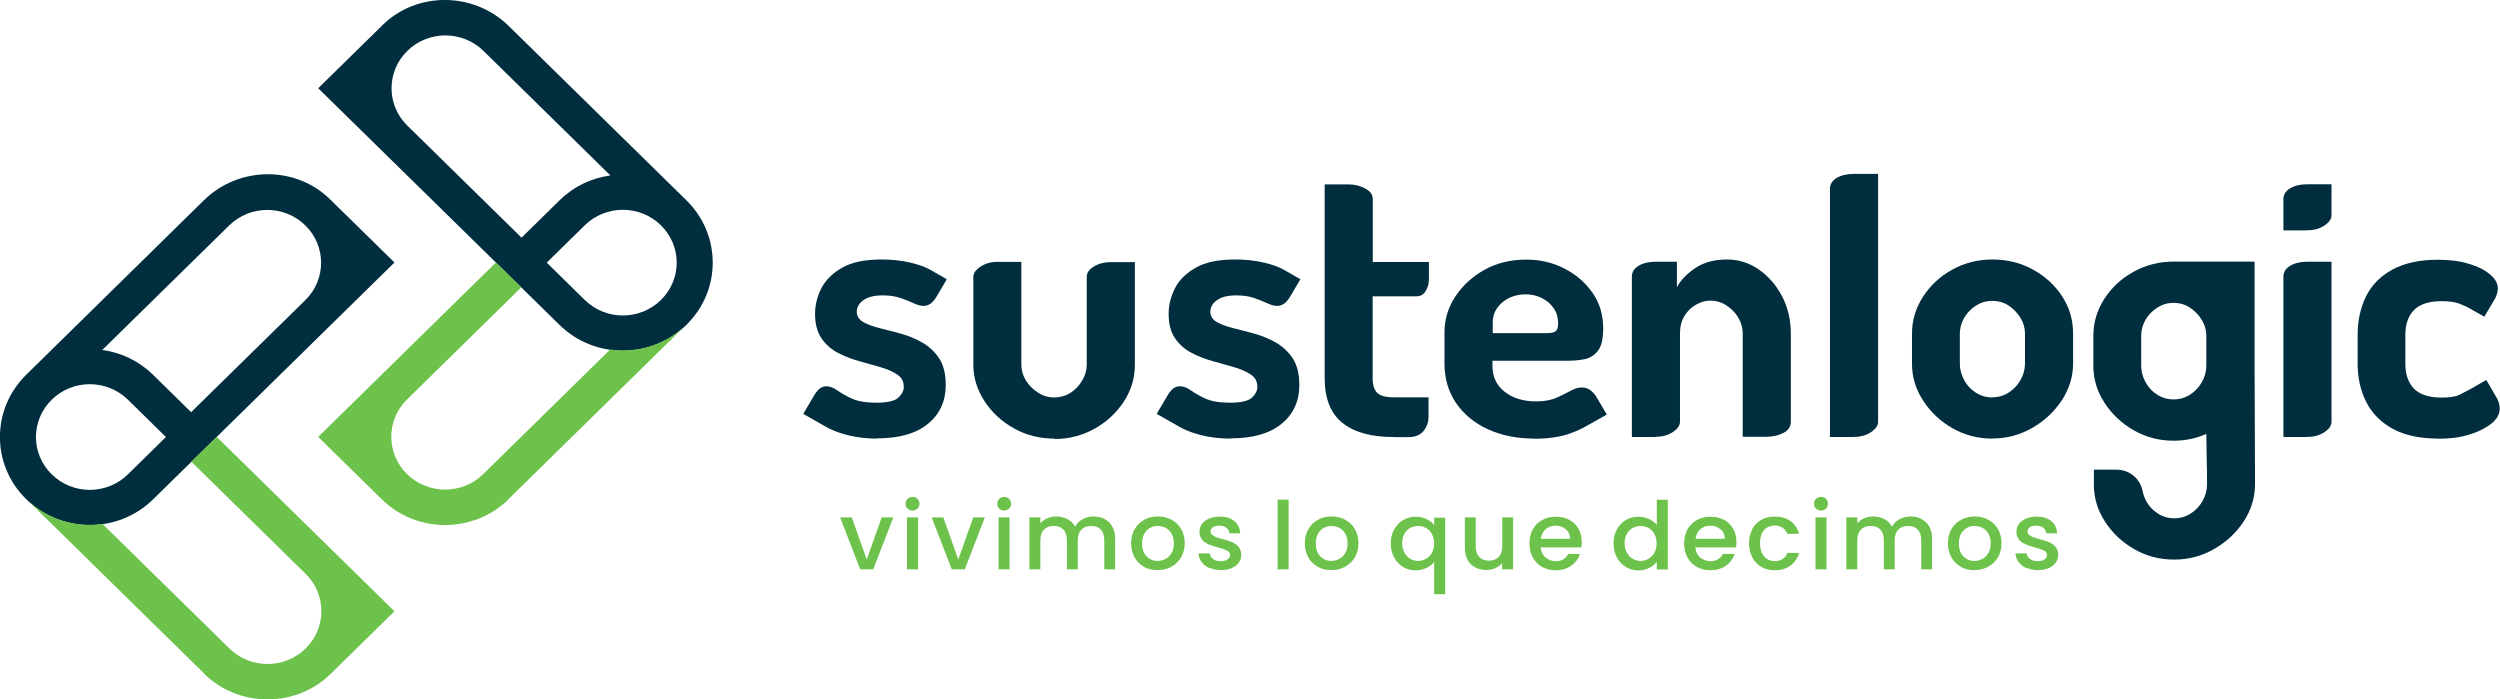
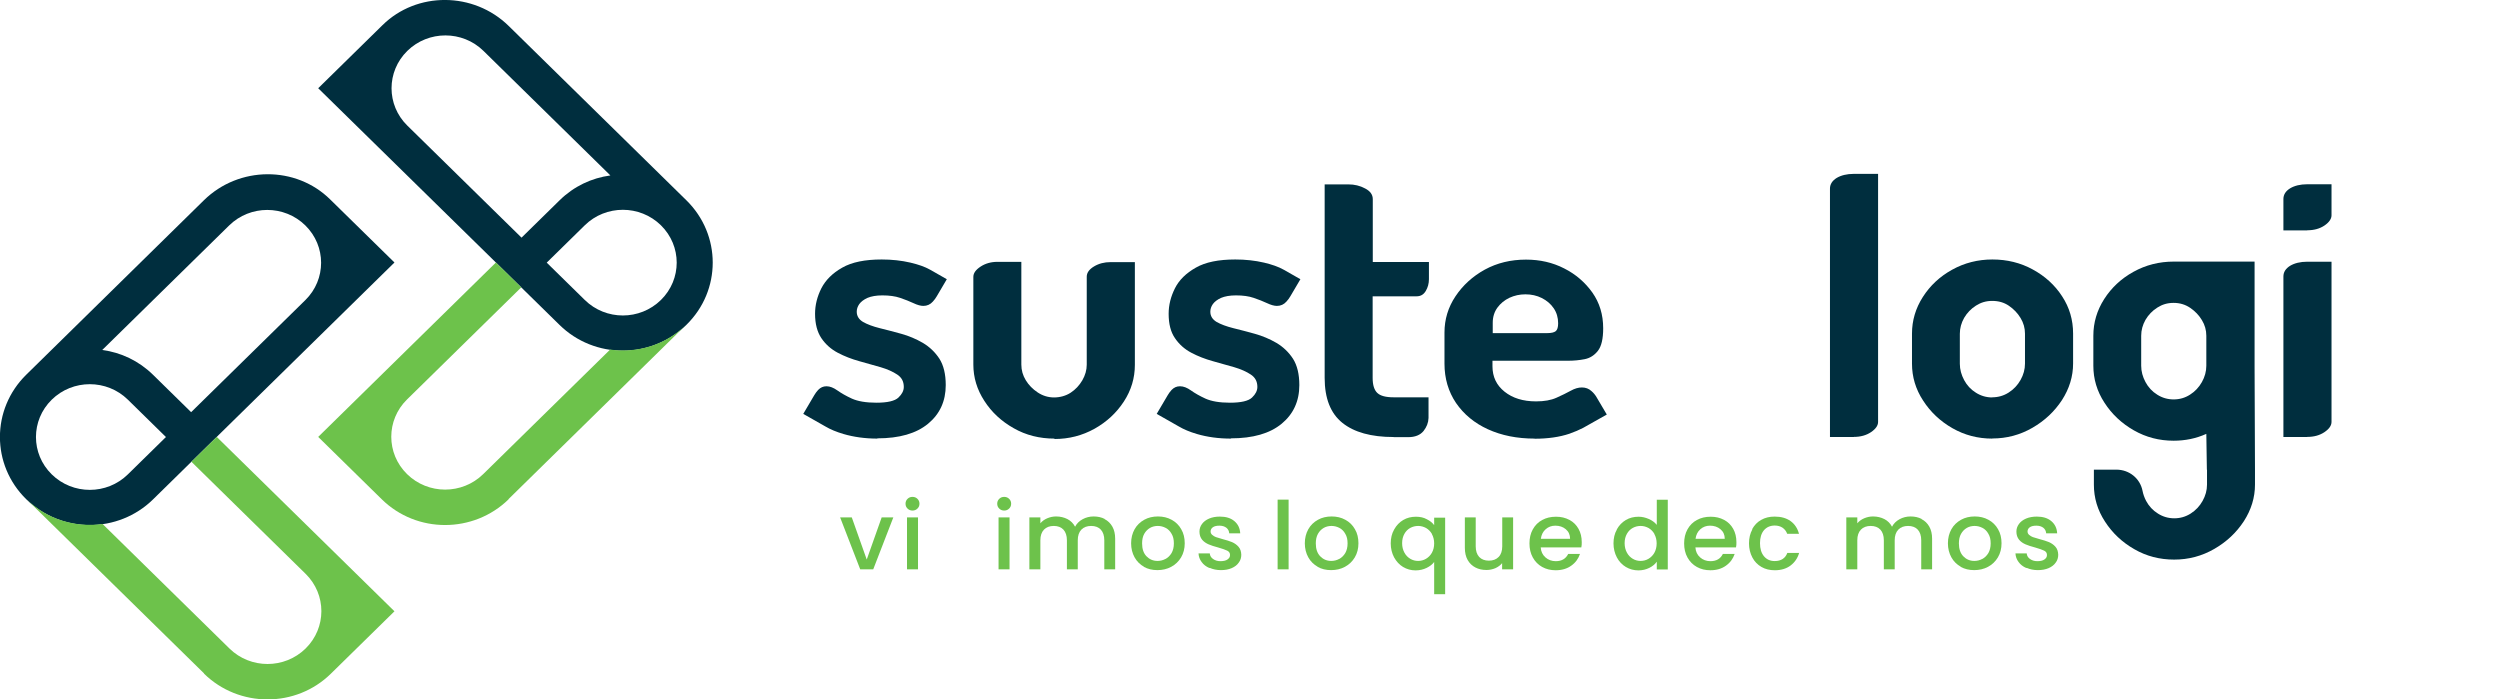
<svg xmlns="http://www.w3.org/2000/svg" width="168" height="47" viewBox="0 0 168 47" fill="none">
  <g clip-path="url(#clip0_2_183)">
    <path fill-rule="evenodd" clip-rule="evenodd" d="M1.765 25.179C-0.594 27.495 -0.594 31.242 1.765 33.549C4.125 35.864 7.944 35.864 10.295 33.549L26.508 17.64L22.184 13.398C19.888 11.136 16.069 11.136 13.7 13.46L1.765 25.179ZM6.881 23.509L15.402 15.148C16.816 13.761 19.104 13.761 20.518 15.148C21.932 16.536 21.932 18.78 20.518 20.168L12.844 27.698L10.286 25.188C9.322 24.242 8.124 23.686 6.872 23.518L6.881 23.509ZM8.593 31.878C7.179 33.266 4.891 33.266 3.477 31.878C2.063 30.491 2.063 28.246 3.477 26.858C4.891 25.471 7.179 25.471 8.593 26.858L11.151 29.368L8.593 31.878Z" fill="#002E3E" />
    <path fill-rule="evenodd" clip-rule="evenodd" d="M13.709 45.268C16.06 47.574 19.888 47.583 22.238 45.268L26.508 41.079L14.564 29.36L12.862 31.03L20.536 38.56C21.95 39.947 21.95 42.192 20.536 43.58C19.122 44.967 16.834 44.967 15.42 43.58L6.89 35.21C5.08 35.467 3.17 34.91 1.774 33.54C1.747 33.513 9.764 41.379 13.718 45.259L13.709 45.268Z" fill="#6DC24B" />
    <path fill-rule="evenodd" clip-rule="evenodd" d="M46.125 13.46C48.485 15.776 48.485 19.523 46.125 21.83C43.765 24.145 39.946 24.145 37.596 21.83L21.383 5.93L25.706 1.688C28.003 -0.575 31.822 -0.575 34.191 1.75L46.125 13.46ZM41.009 11.781L32.489 3.42C31.074 2.033 28.787 2.033 27.372 3.42C25.958 4.808 25.958 7.053 27.372 8.44L35.047 15.97L37.605 13.46C38.568 12.514 39.766 11.958 41.018 11.79L41.009 11.781ZM39.298 20.159C40.712 21.547 43 21.547 44.414 20.159C45.828 18.772 45.828 16.527 44.414 15.139C43 13.752 40.712 13.752 39.298 15.139L36.74 17.649L39.298 20.159Z" fill="#002E3E" />
    <path fill-rule="evenodd" clip-rule="evenodd" d="M34.182 33.549C31.822 35.855 28.003 35.864 25.652 33.549L21.383 29.36L33.326 17.64L35.029 19.311L27.355 26.841C25.94 28.228 25.94 30.473 27.355 31.861C28.769 33.248 31.056 33.248 32.471 31.861L41 23.491C42.811 23.747 44.72 23.191 46.116 21.821C46.143 21.794 38.127 29.66 34.173 33.54L34.182 33.549Z" fill="#6DC24B" />
    <path d="M58.24 37.614L59.249 34.768H60.032L58.681 38.259H57.807L56.456 34.768H57.24L58.249 37.614H58.24Z" fill="#6DC24B" />
    <path d="M60.987 34.176C60.897 34.088 60.852 33.982 60.852 33.849C60.852 33.717 60.897 33.611 60.987 33.522C61.077 33.434 61.185 33.39 61.32 33.39C61.455 33.39 61.563 33.434 61.653 33.522C61.743 33.611 61.788 33.717 61.788 33.849C61.788 33.982 61.743 34.088 61.653 34.176C61.563 34.265 61.455 34.309 61.32 34.309C61.185 34.309 61.077 34.265 60.987 34.176ZM61.69 34.768V38.259H60.951V34.768H61.69Z" fill="#6DC24B" />
-     <path d="M64.392 37.614L65.4 34.768H66.184L64.833 38.259H63.959L62.608 34.768H63.392L64.401 37.614H64.392Z" fill="#6DC24B" />
    <path d="M67.148 34.176C67.058 34.088 67.013 33.982 67.013 33.849C67.013 33.717 67.058 33.611 67.148 33.522C67.238 33.434 67.346 33.39 67.481 33.39C67.616 33.39 67.724 33.434 67.814 33.522C67.904 33.611 67.949 33.717 67.949 33.849C67.949 33.982 67.904 34.088 67.814 34.176C67.724 34.265 67.616 34.309 67.481 34.309C67.346 34.309 67.238 34.265 67.148 34.176ZM67.841 34.768V38.259H67.103V34.768H67.841Z" fill="#6DC24B" />
-     <path d="M74.227 34.883C74.453 34.998 74.624 35.166 74.75 35.387C74.876 35.608 74.939 35.882 74.939 36.2V38.259H74.209V36.306C74.209 35.997 74.128 35.758 73.975 35.59C73.813 35.422 73.597 35.343 73.327 35.343C73.056 35.343 72.831 35.422 72.669 35.59C72.507 35.758 72.426 35.997 72.426 36.306V38.259H71.696V36.306C71.696 35.997 71.615 35.758 71.462 35.59C71.3 35.422 71.084 35.343 70.814 35.343C70.543 35.343 70.318 35.422 70.156 35.59C69.994 35.758 69.913 35.997 69.913 36.306V38.259H69.174V34.768H69.913V35.166C70.03 35.025 70.183 34.91 70.372 34.83C70.561 34.751 70.751 34.706 70.967 34.706C71.255 34.706 71.507 34.768 71.732 34.883C71.957 34.998 72.129 35.175 72.246 35.396C72.354 35.184 72.525 35.016 72.75 34.892C72.975 34.768 73.228 34.706 73.489 34.706C73.768 34.706 74.02 34.76 74.236 34.874L74.227 34.883Z" fill="#6DC24B" />
+     <path d="M74.227 34.883C74.453 34.998 74.624 35.166 74.75 35.387C74.876 35.608 74.939 35.882 74.939 36.2V38.259H74.209V36.306C74.209 35.997 74.128 35.758 73.975 35.59C73.813 35.422 73.597 35.343 73.327 35.343C73.056 35.343 72.831 35.422 72.669 35.59C72.507 35.758 72.426 35.997 72.426 36.306V38.259H71.696V36.306C71.696 35.997 71.615 35.758 71.462 35.59C71.3 35.422 71.084 35.343 70.814 35.343C70.543 35.343 70.318 35.422 70.156 35.59C69.994 35.758 69.913 35.997 69.913 36.306V38.259H69.174V34.768H69.913V35.166C70.03 35.025 70.183 34.91 70.372 34.83C70.561 34.751 70.751 34.706 70.967 34.706C71.255 34.706 71.507 34.768 71.732 34.883C71.957 34.998 72.129 35.175 72.246 35.396C72.354 35.184 72.525 35.016 72.75 34.892C72.975 34.768 73.228 34.706 73.489 34.706C73.768 34.706 74.02 34.76 74.236 34.874L74.227 34.883" fill="#6DC24B" />
    <path d="M76.884 38.092C76.614 37.941 76.398 37.729 76.245 37.455C76.092 37.181 76.011 36.863 76.011 36.51C76.011 36.156 76.092 35.838 76.245 35.564C76.398 35.29 76.623 35.078 76.893 34.928C77.164 34.777 77.479 34.706 77.812 34.706C78.145 34.706 78.461 34.777 78.731 34.928C79.01 35.078 79.226 35.29 79.379 35.564C79.541 35.838 79.614 36.156 79.614 36.51C79.614 36.863 79.532 37.181 79.37 37.455C79.208 37.729 78.983 37.941 78.704 38.092C78.425 38.242 78.109 38.312 77.776 38.312C77.443 38.312 77.137 38.242 76.866 38.092H76.884ZM78.326 37.561C78.488 37.473 78.623 37.34 78.731 37.163C78.83 36.987 78.884 36.775 78.884 36.518C78.884 36.262 78.839 36.05 78.731 35.873C78.632 35.696 78.506 35.564 78.335 35.475C78.163 35.387 77.992 35.343 77.803 35.343C77.614 35.343 77.434 35.387 77.281 35.475C77.128 35.564 76.993 35.696 76.893 35.873C76.794 36.05 76.749 36.262 76.749 36.518C76.749 36.889 76.848 37.181 77.046 37.384C77.245 37.588 77.488 37.694 77.785 37.694C77.974 37.694 78.154 37.65 78.317 37.561H78.326Z" fill="#6DC24B" />
    <path d="M81.271 38.171C81.046 38.074 80.874 37.941 80.748 37.764C80.622 37.596 80.55 37.402 80.541 37.19H81.298C81.307 37.34 81.379 37.464 81.514 37.561C81.649 37.658 81.811 37.711 82.009 37.711C82.208 37.711 82.379 37.676 82.487 37.596C82.604 37.517 82.658 37.42 82.658 37.296C82.658 37.163 82.595 37.066 82.469 37.004C82.343 36.943 82.144 36.872 81.865 36.792C81.595 36.721 81.379 36.651 81.217 36.58C81.055 36.509 80.902 36.412 80.784 36.271C80.667 36.129 80.604 35.944 80.604 35.723C80.604 35.537 80.658 35.369 80.775 35.21C80.884 35.06 81.046 34.936 81.253 34.848C81.46 34.76 81.703 34.715 81.973 34.715C82.379 34.715 82.703 34.812 82.946 35.016C83.189 35.219 83.325 35.493 83.343 35.838H82.604C82.595 35.679 82.523 35.555 82.415 35.467C82.298 35.378 82.144 35.325 81.946 35.325C81.748 35.325 81.604 35.361 81.505 35.431C81.406 35.502 81.352 35.599 81.352 35.714C81.352 35.802 81.388 35.882 81.46 35.944C81.532 36.006 81.613 36.059 81.712 36.094C81.811 36.129 81.955 36.174 82.154 36.227C82.415 36.297 82.622 36.359 82.793 36.43C82.955 36.501 83.099 36.598 83.225 36.739C83.352 36.881 83.406 37.057 83.415 37.278C83.415 37.473 83.361 37.658 83.243 37.809C83.135 37.968 82.973 38.091 82.766 38.18C82.559 38.268 82.325 38.312 82.046 38.312C81.766 38.312 81.514 38.259 81.298 38.162L81.271 38.171Z" fill="#6DC24B" />
    <path d="M86.594 33.575V38.259H85.856V33.575H86.594Z" fill="#6DC24B" />
    <path d="M88.558 38.092C88.287 37.941 88.071 37.729 87.918 37.455C87.765 37.181 87.684 36.863 87.684 36.51C87.684 36.156 87.765 35.838 87.918 35.564C88.071 35.29 88.296 35.078 88.567 34.928C88.837 34.777 89.152 34.706 89.485 34.706C89.819 34.706 90.134 34.777 90.404 34.928C90.683 35.078 90.899 35.29 91.052 35.564C91.215 35.838 91.287 36.156 91.287 36.51C91.287 36.863 91.206 37.181 91.043 37.455C90.881 37.729 90.656 37.941 90.377 38.092C90.098 38.242 89.782 38.312 89.449 38.312C89.116 38.312 88.81 38.242 88.54 38.092H88.558ZM89.999 37.561C90.161 37.473 90.296 37.34 90.404 37.163C90.503 36.987 90.557 36.775 90.557 36.518C90.557 36.262 90.512 36.05 90.404 35.873C90.305 35.696 90.179 35.564 90.008 35.475C89.837 35.387 89.665 35.343 89.476 35.343C89.287 35.343 89.107 35.387 88.954 35.475C88.801 35.564 88.666 35.696 88.567 35.873C88.468 36.05 88.422 36.262 88.422 36.518C88.422 36.889 88.522 37.181 88.72 37.384C88.918 37.588 89.161 37.694 89.458 37.694C89.647 37.694 89.828 37.65 89.99 37.561H89.999Z" fill="#6DC24B" />
    <path d="M93.692 35.573C93.845 35.299 94.043 35.095 94.295 34.945C94.547 34.795 94.835 34.724 95.151 34.724C95.43 34.724 95.673 34.777 95.88 34.892C96.097 34.998 96.259 35.131 96.376 35.29V34.786H97.114V39.93H96.376V37.764C96.259 37.923 96.088 38.056 95.871 38.162C95.655 38.268 95.403 38.33 95.124 38.33C94.817 38.33 94.538 38.25 94.286 38.1C94.034 37.95 93.836 37.729 93.683 37.455C93.538 37.181 93.457 36.863 93.457 36.518C93.457 36.173 93.529 35.855 93.683 35.59L93.692 35.573ZM96.232 35.891C96.132 35.714 95.997 35.581 95.835 35.484C95.673 35.396 95.493 35.343 95.304 35.343C95.115 35.343 94.935 35.387 94.772 35.475C94.61 35.564 94.475 35.696 94.376 35.873C94.277 36.05 94.223 36.253 94.223 36.501C94.223 36.748 94.277 36.951 94.376 37.137C94.475 37.322 94.61 37.455 94.772 37.552C94.935 37.65 95.115 37.694 95.295 37.694C95.475 37.694 95.664 37.65 95.826 37.552C95.988 37.455 96.124 37.322 96.223 37.146C96.322 36.969 96.376 36.757 96.376 36.518C96.376 36.28 96.322 36.068 96.223 35.891H96.232Z" fill="#6DC24B" />
    <path d="M101.681 34.768V38.259H100.942V37.844C100.825 37.985 100.672 38.1 100.492 38.18C100.303 38.259 100.105 38.303 99.897 38.303C99.618 38.303 99.366 38.25 99.15 38.136C98.925 38.021 98.754 37.853 98.627 37.632C98.501 37.411 98.438 37.137 98.438 36.819V34.768H99.168V36.713C99.168 37.022 99.249 37.261 99.402 37.428C99.564 37.596 99.78 37.676 100.051 37.676C100.321 37.676 100.546 37.596 100.708 37.428C100.87 37.261 100.951 37.022 100.951 36.713V34.768H101.69H101.681Z" fill="#6DC24B" />
    <path d="M106.247 36.783H103.536C103.554 37.066 103.662 37.287 103.852 37.455C104.041 37.623 104.275 37.711 104.545 37.711C104.941 37.711 105.221 37.552 105.383 37.225H106.175C106.067 37.543 105.878 37.809 105.59 38.012C105.311 38.215 104.959 38.321 104.545 38.321C104.203 38.321 103.906 38.25 103.635 38.1C103.365 37.95 103.158 37.738 103.005 37.464C102.852 37.19 102.78 36.872 102.78 36.518C102.78 36.165 102.852 35.846 103.005 35.573C103.158 35.299 103.365 35.087 103.635 34.945C103.906 34.795 104.212 34.724 104.563 34.724C104.914 34.724 105.194 34.795 105.464 34.936C105.734 35.078 105.932 35.281 106.076 35.537C106.22 35.794 106.293 36.094 106.293 36.43C106.293 36.562 106.293 36.677 106.265 36.783H106.247ZM105.509 36.2C105.509 35.935 105.41 35.723 105.221 35.564C105.032 35.405 104.797 35.325 104.518 35.325C104.266 35.325 104.05 35.405 103.87 35.564C103.689 35.723 103.581 35.935 103.545 36.209H105.509V36.2Z" fill="#6DC24B" />
    <path d="M108.652 35.573C108.805 35.299 109.004 35.095 109.256 34.945C109.508 34.795 109.796 34.724 110.112 34.724C110.346 34.724 110.571 34.777 110.796 34.874C111.021 34.972 111.201 35.104 111.336 35.272V33.584H112.075V38.268H111.336V37.747C111.219 37.915 111.048 38.056 110.832 38.162C110.616 38.268 110.373 38.33 110.103 38.33C109.796 38.33 109.508 38.251 109.256 38.1C109.004 37.95 108.796 37.729 108.652 37.455C108.508 37.181 108.427 36.863 108.427 36.518C108.427 36.174 108.499 35.855 108.652 35.59V35.573ZM111.183 35.891C111.084 35.714 110.949 35.581 110.787 35.484C110.625 35.396 110.445 35.343 110.256 35.343C110.066 35.343 109.886 35.387 109.724 35.475C109.562 35.564 109.427 35.696 109.328 35.873C109.229 36.05 109.175 36.253 109.175 36.501C109.175 36.748 109.229 36.951 109.328 37.137C109.427 37.322 109.562 37.455 109.724 37.552C109.886 37.65 110.066 37.694 110.247 37.694C110.427 37.694 110.616 37.65 110.778 37.552C110.94 37.455 111.075 37.322 111.174 37.146C111.273 36.969 111.327 36.757 111.327 36.518C111.327 36.28 111.273 36.068 111.174 35.891H111.183Z" fill="#6DC24B" />
    <path d="M116.642 36.783H113.931C113.949 37.066 114.057 37.287 114.246 37.455C114.435 37.623 114.669 37.711 114.939 37.711C115.336 37.711 115.615 37.552 115.777 37.225H116.57C116.461 37.543 116.272 37.809 115.984 38.012C115.705 38.215 115.354 38.321 114.939 38.321C114.597 38.321 114.3 38.25 114.03 38.1C113.759 37.95 113.552 37.738 113.399 37.464C113.246 37.19 113.174 36.872 113.174 36.518C113.174 36.165 113.246 35.846 113.399 35.573C113.552 35.299 113.759 35.087 114.03 34.945C114.3 34.795 114.606 34.724 114.957 34.724C115.309 34.724 115.588 34.795 115.858 34.936C116.128 35.078 116.326 35.281 116.471 35.537C116.615 35.794 116.687 36.094 116.687 36.43C116.687 36.562 116.687 36.677 116.66 36.783H116.642ZM115.903 36.2C115.903 35.935 115.804 35.723 115.615 35.564C115.426 35.405 115.192 35.325 114.912 35.325C114.66 35.325 114.444 35.405 114.264 35.564C114.084 35.723 113.976 35.935 113.94 36.209H115.903V36.2Z" fill="#6DC24B" />
    <path d="M117.741 35.564C117.894 35.29 118.092 35.078 118.353 34.936C118.614 34.786 118.911 34.715 119.254 34.715C119.686 34.715 120.037 34.812 120.326 35.016C120.605 35.219 120.794 35.502 120.893 35.873H120.1C120.037 35.696 119.929 35.564 119.794 35.467C119.65 35.369 119.47 35.316 119.263 35.316C118.965 35.316 118.722 35.422 118.542 35.626C118.362 35.838 118.272 36.129 118.272 36.501C118.272 36.872 118.362 37.172 118.542 37.384C118.722 37.596 118.956 37.703 119.263 37.703C119.686 37.703 119.974 37.517 120.109 37.155H120.902C120.803 37.508 120.605 37.791 120.326 38.003C120.046 38.215 119.686 38.321 119.272 38.321C118.929 38.321 118.632 38.251 118.371 38.1C118.11 37.95 117.903 37.738 117.759 37.464C117.614 37.19 117.533 36.872 117.533 36.518C117.533 36.165 117.605 35.847 117.759 35.573L117.741 35.564Z" fill="#6DC24B" />
-     <path d="M122.037 34.176C121.947 34.088 121.902 33.982 121.902 33.849C121.902 33.717 121.947 33.611 122.037 33.522C122.127 33.434 122.235 33.39 122.37 33.39C122.505 33.39 122.613 33.434 122.703 33.522C122.793 33.611 122.839 33.717 122.839 33.849C122.839 33.982 122.793 34.088 122.703 34.176C122.613 34.265 122.505 34.309 122.37 34.309C122.235 34.309 122.127 34.265 122.037 34.176ZM122.739 34.768V38.259H122.001V34.768H122.739Z" fill="#6DC24B" />
    <path d="M129.125 34.883C129.351 34.998 129.522 35.166 129.648 35.387C129.774 35.608 129.837 35.882 129.837 36.2V38.259H129.107V36.306C129.107 35.997 129.026 35.758 128.873 35.59C128.711 35.422 128.495 35.343 128.225 35.343C127.955 35.343 127.729 35.422 127.567 35.59C127.405 35.758 127.324 35.997 127.324 36.306V38.259H126.594V36.306C126.594 35.997 126.513 35.758 126.36 35.59C126.198 35.422 125.982 35.343 125.712 35.343C125.442 35.343 125.216 35.422 125.054 35.59C124.892 35.758 124.811 35.997 124.811 36.306V38.259H124.072V34.768H124.811V35.166C124.928 35.025 125.081 34.91 125.27 34.83C125.46 34.751 125.649 34.706 125.865 34.706C126.153 34.706 126.405 34.768 126.631 34.883C126.856 34.998 127.027 35.175 127.144 35.396C127.252 35.184 127.423 35.016 127.648 34.892C127.873 34.768 128.126 34.706 128.387 34.706C128.666 34.706 128.918 34.76 129.134 34.874L129.125 34.883Z" fill="#6DC24B" />
    <path d="M131.774 38.092C131.503 37.941 131.287 37.729 131.134 37.455C130.981 37.181 130.9 36.863 130.9 36.51C130.9 36.156 130.981 35.838 131.134 35.564C131.287 35.29 131.512 35.078 131.783 34.928C132.053 34.777 132.368 34.706 132.701 34.706C133.035 34.706 133.35 34.777 133.62 34.928C133.899 35.078 134.115 35.29 134.269 35.564C134.431 35.838 134.503 36.156 134.503 36.51C134.503 36.863 134.422 37.181 134.259 37.455C134.097 37.729 133.872 37.941 133.593 38.092C133.314 38.242 132.998 38.312 132.665 38.312C132.332 38.312 132.026 38.242 131.756 38.092H131.774ZM133.215 37.561C133.377 37.473 133.512 37.34 133.62 37.163C133.719 36.987 133.773 36.775 133.773 36.518C133.773 36.262 133.728 36.05 133.62 35.873C133.521 35.696 133.395 35.564 133.224 35.475C133.053 35.387 132.881 35.343 132.692 35.343C132.503 35.343 132.323 35.387 132.17 35.475C132.017 35.564 131.882 35.696 131.783 35.873C131.683 36.05 131.638 36.262 131.638 36.518C131.638 36.889 131.738 37.181 131.936 37.384C132.134 37.588 132.377 37.694 132.674 37.694C132.863 37.694 133.044 37.65 133.206 37.561H133.215Z" fill="#6DC24B" />
    <path d="M136.169 38.171C135.944 38.074 135.773 37.941 135.647 37.764C135.52 37.596 135.448 37.402 135.439 37.19H136.196C136.205 37.34 136.277 37.464 136.412 37.561C136.547 37.658 136.709 37.711 136.908 37.711C137.106 37.711 137.277 37.676 137.385 37.596C137.502 37.517 137.556 37.42 137.556 37.296C137.556 37.163 137.493 37.066 137.367 37.004C137.241 36.943 137.043 36.872 136.763 36.792C136.493 36.721 136.277 36.651 136.115 36.58C135.953 36.509 135.8 36.412 135.683 36.271C135.566 36.129 135.502 35.944 135.502 35.723C135.502 35.537 135.557 35.369 135.674 35.21C135.782 35.06 135.944 34.936 136.151 34.848C136.358 34.76 136.601 34.715 136.872 34.715C137.277 34.715 137.601 34.812 137.844 35.016C138.088 35.219 138.223 35.493 138.241 35.838H137.502C137.493 35.679 137.421 35.555 137.313 35.467C137.196 35.378 137.043 35.325 136.845 35.325C136.646 35.325 136.502 35.361 136.403 35.431C136.304 35.502 136.25 35.599 136.25 35.714C136.25 35.802 136.286 35.882 136.358 35.944C136.43 36.006 136.511 36.059 136.61 36.094C136.709 36.129 136.854 36.174 137.052 36.227C137.313 36.297 137.52 36.359 137.691 36.43C137.853 36.501 137.997 36.598 138.124 36.739C138.25 36.881 138.304 37.057 138.313 37.278C138.313 37.473 138.259 37.658 138.142 37.809C138.033 37.968 137.871 38.091 137.664 38.18C137.457 38.268 137.223 38.312 136.944 38.312C136.664 38.312 136.412 38.259 136.196 38.162L136.169 38.171Z" fill="#6DC24B" />
-     <path fill-rule="evenodd" clip-rule="evenodd" d="M163.884 29.474C162.614 29.474 161.578 29.253 160.785 28.811C159.984 28.37 159.389 27.769 159.011 27.009C158.624 26.249 158.434 25.391 158.434 24.446V22.484C158.434 21.538 158.624 20.681 158.993 19.921C159.371 19.161 159.957 18.56 160.767 18.118C161.578 17.676 162.596 17.455 163.83 17.455C164.613 17.455 165.307 17.543 165.91 17.729C166.514 17.906 166.982 18.144 167.333 18.445C167.685 18.736 167.856 19.055 167.856 19.381C167.856 19.558 167.802 19.77 167.694 20.018L166.946 21.282L166.009 20.751C165.82 20.637 165.568 20.522 165.271 20.407C164.974 20.292 164.568 20.239 164.073 20.239C163.226 20.239 162.605 20.442 162.217 20.84C161.83 21.238 161.641 21.794 161.641 22.492V24.454C161.641 25.162 161.83 25.709 162.217 26.116C162.605 26.514 163.226 26.717 164.091 26.717C164.604 26.717 165.019 26.664 165.289 26.523L166 26.151L167.081 25.533L167.829 26.823C168.27 27.795 167.694 28.378 166.874 28.82C166.613 28.962 166.316 29.085 165.973 29.192C165.352 29.395 164.64 29.483 163.857 29.483L163.884 29.474Z" fill="#002E3E" />
    <path fill-rule="evenodd" clip-rule="evenodd" d="M155.048 29.368H153.445V28.37V18.577C153.445 18.286 153.598 18.047 153.895 17.861C154.192 17.685 154.579 17.587 155.048 17.587H156.678V28.352C156.678 28.599 156.516 28.829 156.201 29.041C155.885 29.253 155.498 29.36 155.048 29.36V29.368Z" fill="#002E3E" />
    <path fill-rule="evenodd" clip-rule="evenodd" d="M124.577 29.368H122.974V28.37V12.674C122.974 12.382 123.127 12.143 123.424 11.958C123.721 11.781 124.109 11.684 124.577 11.684H126.207V28.352C126.207 28.599 126.045 28.829 125.73 29.041C125.415 29.253 125.027 29.36 124.577 29.36V29.368Z" fill="#002E3E" />
    <path fill-rule="evenodd" clip-rule="evenodd" d="M100.303 22.386H103.96C104.239 22.386 104.437 22.342 104.545 22.254C104.653 22.166 104.707 21.989 104.707 21.724C104.707 21.344 104.608 21.008 104.41 20.716C104.212 20.424 103.942 20.195 103.608 20.027C103.275 19.859 102.906 19.779 102.51 19.779C102.113 19.779 101.771 19.859 101.438 20.009C101.104 20.168 100.834 20.389 100.627 20.672C100.42 20.955 100.312 21.299 100.312 21.688V22.378L100.303 22.386ZM103.131 29.474C101.942 29.474 100.897 29.262 99.988 28.847C99.078 28.432 98.366 27.839 97.844 27.079C97.331 26.319 97.069 25.436 97.069 24.437V22.351C97.069 21.467 97.312 20.654 97.808 19.912C98.303 19.169 98.961 18.569 99.78 18.118C100.609 17.667 101.528 17.446 102.546 17.446C103.482 17.446 104.338 17.64 105.113 18.038C105.887 18.427 106.518 18.975 107.004 19.655C107.49 20.345 107.734 21.14 107.734 22.059C107.734 22.767 107.617 23.27 107.382 23.571C107.148 23.871 106.851 24.066 106.491 24.136C106.13 24.207 105.761 24.242 105.374 24.242H100.294V24.614C100.294 25.321 100.564 25.886 101.104 26.319C101.645 26.752 102.347 26.973 103.221 26.973C103.771 26.973 104.23 26.894 104.599 26.726C104.968 26.558 105.284 26.408 105.554 26.257C105.824 26.107 106.067 26.037 106.302 26.037C106.554 26.037 106.77 26.116 106.95 26.284C107.085 26.399 107.193 26.531 107.283 26.682L107.977 27.857L106.392 28.75C106.121 28.891 105.815 29.024 105.464 29.147C104.806 29.368 104.023 29.483 103.122 29.483L103.131 29.474Z" fill="#002E3E" />
    <path fill-rule="evenodd" clip-rule="evenodd" d="M93.647 29.368C92.142 29.368 90.999 29.05 90.206 28.414C89.413 27.777 89.017 26.77 89.017 25.391V12.391H90.62C91.016 12.391 91.395 12.479 91.737 12.665C92.079 12.841 92.251 13.08 92.251 13.381V17.605H96.024V18.674C96.024 18.674 96.024 18.736 96.024 18.763C96.024 19.055 95.952 19.32 95.808 19.558C95.664 19.797 95.466 19.912 95.196 19.912H92.242V25.4C92.242 25.877 92.35 26.213 92.557 26.408C92.764 26.602 93.124 26.699 93.647 26.699H94.691H95.997V28.025V28.087C95.988 28.405 95.871 28.697 95.664 28.962C95.439 29.236 95.097 29.377 94.628 29.377H93.656L93.647 29.368Z" fill="#002E3E" />
    <path fill-rule="evenodd" clip-rule="evenodd" d="M70.859 29.474C69.859 29.474 68.94 29.245 68.121 28.776C67.292 28.308 66.634 27.698 66.148 26.938C65.653 26.178 65.409 25.365 65.409 24.499V18.604C65.409 18.356 65.572 18.127 65.896 17.915C66.22 17.702 66.598 17.596 67.031 17.596H68.634V18.604V24.499C68.634 24.879 68.733 25.223 68.931 25.55C69.129 25.877 69.4 26.151 69.733 26.372C70.066 26.593 70.435 26.708 70.832 26.708C71.228 26.708 71.624 26.602 71.948 26.39C72.273 26.178 72.534 25.895 72.732 25.559C72.93 25.215 73.029 24.861 73.029 24.508V18.595C73.029 18.33 73.192 18.1 73.516 17.906C73.84 17.711 74.209 17.614 74.633 17.614H76.263V24.516C76.263 25.4 76.02 26.222 75.524 26.982C75.029 27.742 74.371 28.352 73.552 28.812C72.723 29.271 71.831 29.501 70.859 29.501V29.474Z" fill="#002E3E" />
    <path fill-rule="evenodd" clip-rule="evenodd" d="M155.048 15.484H153.445V14.476V13.372C153.445 13.08 153.598 12.841 153.895 12.656C154.192 12.479 154.579 12.382 155.048 12.382H156.678V13.363V14.468C156.678 14.706 156.516 14.945 156.201 15.157C155.885 15.369 155.498 15.475 155.048 15.475V15.484Z" fill="#002E3E" />
    <path fill-rule="evenodd" clip-rule="evenodd" d="M82.721 29.474C81.883 29.474 81.127 29.368 80.433 29.165C79.956 29.024 79.55 28.856 79.208 28.653L77.731 27.813L78.47 26.558C78.542 26.434 78.632 26.311 78.731 26.204C78.893 26.037 79.073 25.957 79.298 25.957C79.532 25.957 79.776 26.054 80.037 26.24C80.298 26.425 80.622 26.611 81.01 26.788C81.406 26.965 81.946 27.062 82.649 27.062C83.397 27.062 83.892 26.947 84.135 26.717C84.378 26.487 84.495 26.249 84.495 26.001C84.495 25.639 84.351 25.365 84.054 25.17C83.766 24.976 83.388 24.808 82.937 24.675C82.487 24.543 82.009 24.41 81.496 24.269C80.992 24.128 80.505 23.942 80.055 23.703C79.605 23.465 79.235 23.138 78.956 22.722C78.668 22.307 78.533 21.759 78.533 21.087C78.533 20.495 78.677 19.93 78.956 19.373C79.235 18.816 79.704 18.356 80.361 17.985C81.01 17.614 81.892 17.437 83.009 17.437C83.694 17.437 84.342 17.508 84.946 17.649C85.468 17.773 85.909 17.923 86.27 18.127L87.387 18.763L86.711 19.912C86.639 20.036 86.549 20.159 86.45 20.265C86.279 20.46 86.063 20.557 85.81 20.557C85.63 20.557 85.405 20.495 85.144 20.371C84.883 20.248 84.585 20.133 84.252 20.018C83.919 19.903 83.523 19.85 83.054 19.85C82.64 19.85 82.307 19.912 82.055 20.018C81.802 20.133 81.622 20.274 81.505 20.433C81.388 20.601 81.334 20.769 81.334 20.946C81.334 21.238 81.478 21.467 81.757 21.635C82.036 21.794 82.415 21.936 82.874 22.051C83.334 22.166 83.82 22.289 84.324 22.431C84.829 22.572 85.315 22.775 85.774 23.041C86.234 23.314 86.603 23.668 86.891 24.11C87.171 24.552 87.315 25.144 87.315 25.878C87.315 26.956 86.918 27.822 86.126 28.476C85.333 29.13 84.198 29.457 82.712 29.457L82.721 29.474Z" fill="#002E3E" />
-     <path fill-rule="evenodd" clip-rule="evenodd" d="M111.264 29.368H109.661V28.37V18.577C109.661 18.286 109.814 18.047 110.112 17.861C110.409 17.685 110.796 17.587 111.264 17.587H112.688V19.302C112.94 18.825 113.354 18.401 113.922 18.012C114.498 17.632 115.201 17.437 116.038 17.437C116.822 17.437 117.542 17.658 118.191 18.109C118.839 18.56 119.362 19.161 119.758 19.912C120.145 20.663 120.344 21.503 120.344 22.413V28.343C120.344 28.67 120.181 28.918 119.839 29.095C119.506 29.262 119.128 29.351 118.713 29.351H117.11V22.413C117.11 22.033 117.011 21.688 116.822 21.361C116.633 21.034 116.371 20.76 116.038 20.539C115.705 20.318 115.336 20.203 114.939 20.203C114.606 20.203 114.282 20.292 113.967 20.477C113.651 20.654 113.39 20.911 113.192 21.238C112.994 21.565 112.895 21.953 112.895 22.413V28.343C112.895 28.591 112.733 28.82 112.417 29.033C112.102 29.245 111.715 29.351 111.264 29.351V29.368Z" fill="#002E3E" />
    <path fill-rule="evenodd" clip-rule="evenodd" d="M58.969 29.474C58.132 29.474 57.375 29.368 56.681 29.165C56.204 29.024 55.799 28.856 55.457 28.653L53.979 27.813L54.718 26.558C54.79 26.434 54.88 26.311 54.979 26.204C55.141 26.037 55.322 25.957 55.538 25.957C55.772 25.957 56.015 26.054 56.276 26.24C56.537 26.425 56.862 26.611 57.249 26.788C57.645 26.965 58.186 27.062 58.888 27.062C59.636 27.062 60.131 26.947 60.374 26.717C60.618 26.487 60.735 26.249 60.735 26.001C60.735 25.639 60.591 25.365 60.293 25.17C60.005 24.976 59.627 24.808 59.176 24.675C58.726 24.543 58.249 24.41 57.735 24.269C57.231 24.128 56.745 23.942 56.294 23.703C55.844 23.465 55.475 23.138 55.195 22.722C54.916 22.307 54.772 21.759 54.772 21.087C54.772 20.495 54.916 19.93 55.195 19.373C55.484 18.816 55.943 18.356 56.6 17.985C57.249 17.614 58.132 17.437 59.249 17.437C59.933 17.437 60.582 17.508 61.185 17.649C61.708 17.773 62.149 17.923 62.509 18.127L63.626 18.763L62.95 19.912C62.878 20.036 62.788 20.159 62.689 20.265C62.518 20.46 62.302 20.557 62.05 20.557C61.87 20.557 61.644 20.495 61.383 20.371C61.122 20.248 60.825 20.133 60.492 20.018C60.158 19.903 59.753 19.85 59.294 19.85C58.879 19.85 58.546 19.912 58.294 20.018C58.042 20.133 57.861 20.274 57.744 20.433C57.627 20.601 57.573 20.769 57.573 20.946C57.573 21.238 57.717 21.467 57.997 21.635C58.276 21.794 58.654 21.936 59.113 22.051C59.573 22.166 60.059 22.289 60.564 22.431C61.077 22.572 61.554 22.775 62.014 23.041C62.473 23.314 62.842 23.668 63.131 24.11C63.41 24.552 63.554 25.144 63.554 25.878C63.554 26.956 63.158 27.822 62.365 28.476C61.572 29.13 60.438 29.457 58.951 29.457L58.969 29.474Z" fill="#002E3E" />
    <path fill-rule="evenodd" clip-rule="evenodd" d="M148.302 31.569L148.265 29.156C147.581 29.466 146.842 29.616 146.068 29.616C145.104 29.616 144.212 29.386 143.393 28.918C142.573 28.449 141.915 27.831 141.42 27.062C140.916 26.293 140.673 25.462 140.673 24.578V22.563C140.673 21.679 140.916 20.858 141.402 20.097C141.888 19.337 142.537 18.727 143.366 18.268C144.194 17.808 145.095 17.579 146.077 17.579H151.508V24.675L151.535 31.56V32.568C151.535 33.434 151.283 34.256 150.787 35.025C150.283 35.794 149.626 36.412 148.797 36.889C147.968 37.367 147.077 37.605 146.104 37.605C145.131 37.605 144.239 37.376 143.429 36.907C142.609 36.439 141.952 35.82 141.456 35.051C140.952 34.282 140.709 33.452 140.709 32.568V31.56H142.222C143.086 31.56 143.816 32.152 143.978 32.983C144.023 33.213 144.104 33.443 144.221 33.664C144.41 34.017 144.672 34.3 145.014 34.512C145.347 34.724 145.716 34.83 146.113 34.83C146.509 34.83 146.878 34.724 147.212 34.512C147.545 34.3 147.815 34.017 148.013 33.664C148.211 33.31 148.311 32.948 148.311 32.568V31.56L148.302 31.569ZM146.068 26.841C146.473 26.841 146.833 26.735 147.167 26.523C147.5 26.311 147.77 26.028 147.968 25.674C148.166 25.321 148.265 24.958 148.265 24.578V22.563C148.265 22.183 148.166 21.838 147.968 21.512C147.77 21.184 147.509 20.91 147.185 20.69C146.86 20.469 146.491 20.354 146.068 20.354C145.644 20.354 145.302 20.46 144.969 20.672C144.636 20.884 144.374 21.158 144.176 21.494C143.987 21.83 143.888 22.183 143.888 22.563V24.578C143.888 24.958 143.987 25.321 144.176 25.674C144.365 26.028 144.627 26.311 144.969 26.523C145.302 26.735 145.671 26.841 146.068 26.841Z" fill="#002E3E" />
    <path fill-rule="evenodd" clip-rule="evenodd" d="M133.881 26.699C134.278 26.699 134.647 26.593 134.98 26.381C135.313 26.169 135.584 25.886 135.782 25.533C135.98 25.179 136.079 24.817 136.079 24.437V22.422C136.079 22.042 135.98 21.697 135.782 21.37C135.584 21.043 135.322 20.769 134.998 20.548C134.674 20.327 134.305 20.221 133.881 20.221C133.458 20.221 133.116 20.327 132.782 20.539C132.449 20.752 132.188 21.025 131.99 21.361C131.801 21.697 131.701 22.051 131.701 22.431V24.446C131.701 24.826 131.801 25.188 131.99 25.542C132.179 25.895 132.44 26.178 132.782 26.39C133.116 26.602 133.485 26.708 133.881 26.708V26.699ZM133.881 29.474C132.917 29.474 132.026 29.245 131.206 28.776C130.386 28.308 129.729 27.689 129.234 26.92C128.729 26.151 128.486 25.321 128.486 24.437V22.422C128.486 21.538 128.729 20.716 129.216 19.956C129.702 19.196 130.35 18.586 131.179 18.127C132.008 17.667 132.908 17.437 133.89 17.437C134.872 17.437 135.782 17.658 136.601 18.109C137.43 18.56 138.088 19.161 138.574 19.912C139.069 20.663 139.312 21.503 139.312 22.413V24.428C139.312 25.294 139.06 26.116 138.565 26.885C138.06 27.654 137.403 28.273 136.574 28.75C135.746 29.227 134.854 29.466 133.881 29.466V29.474Z" fill="#002E3E" />
  </g>
  <defs>
    <clipPath id="clip0_2_183">
      <rect width="168" height="47" fill="white" />
    </clipPath>
  </defs>
</svg>